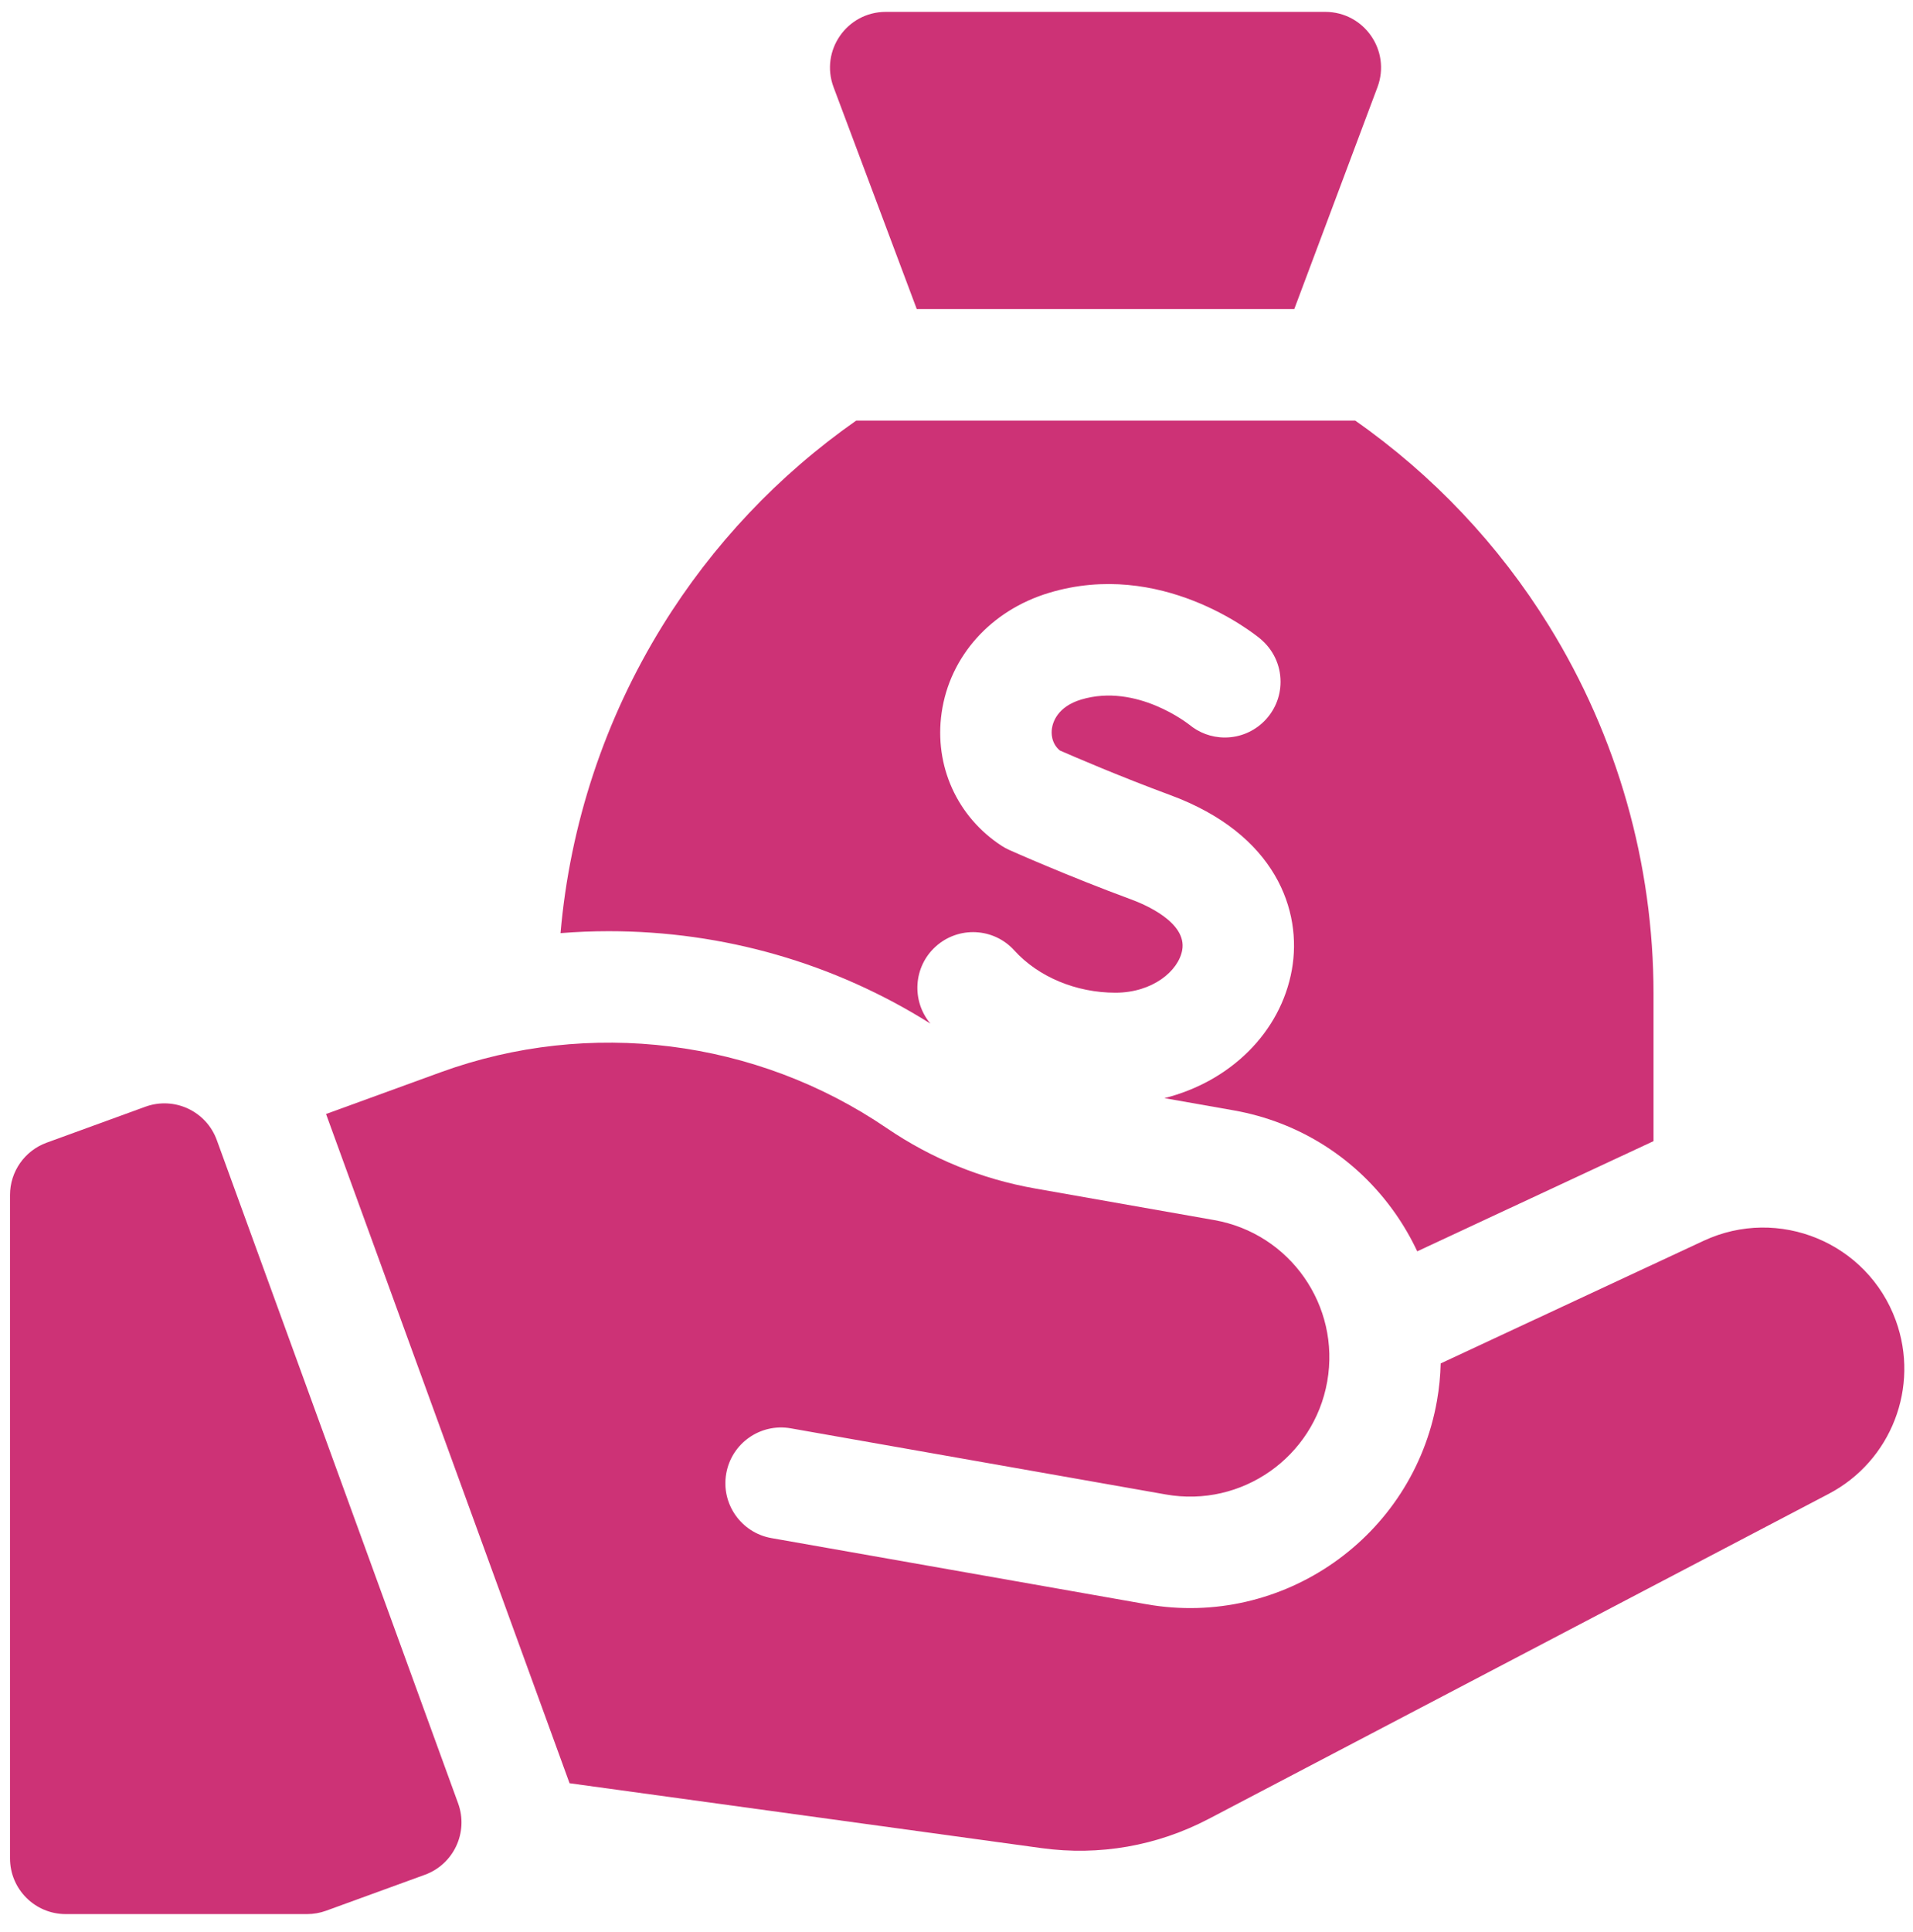
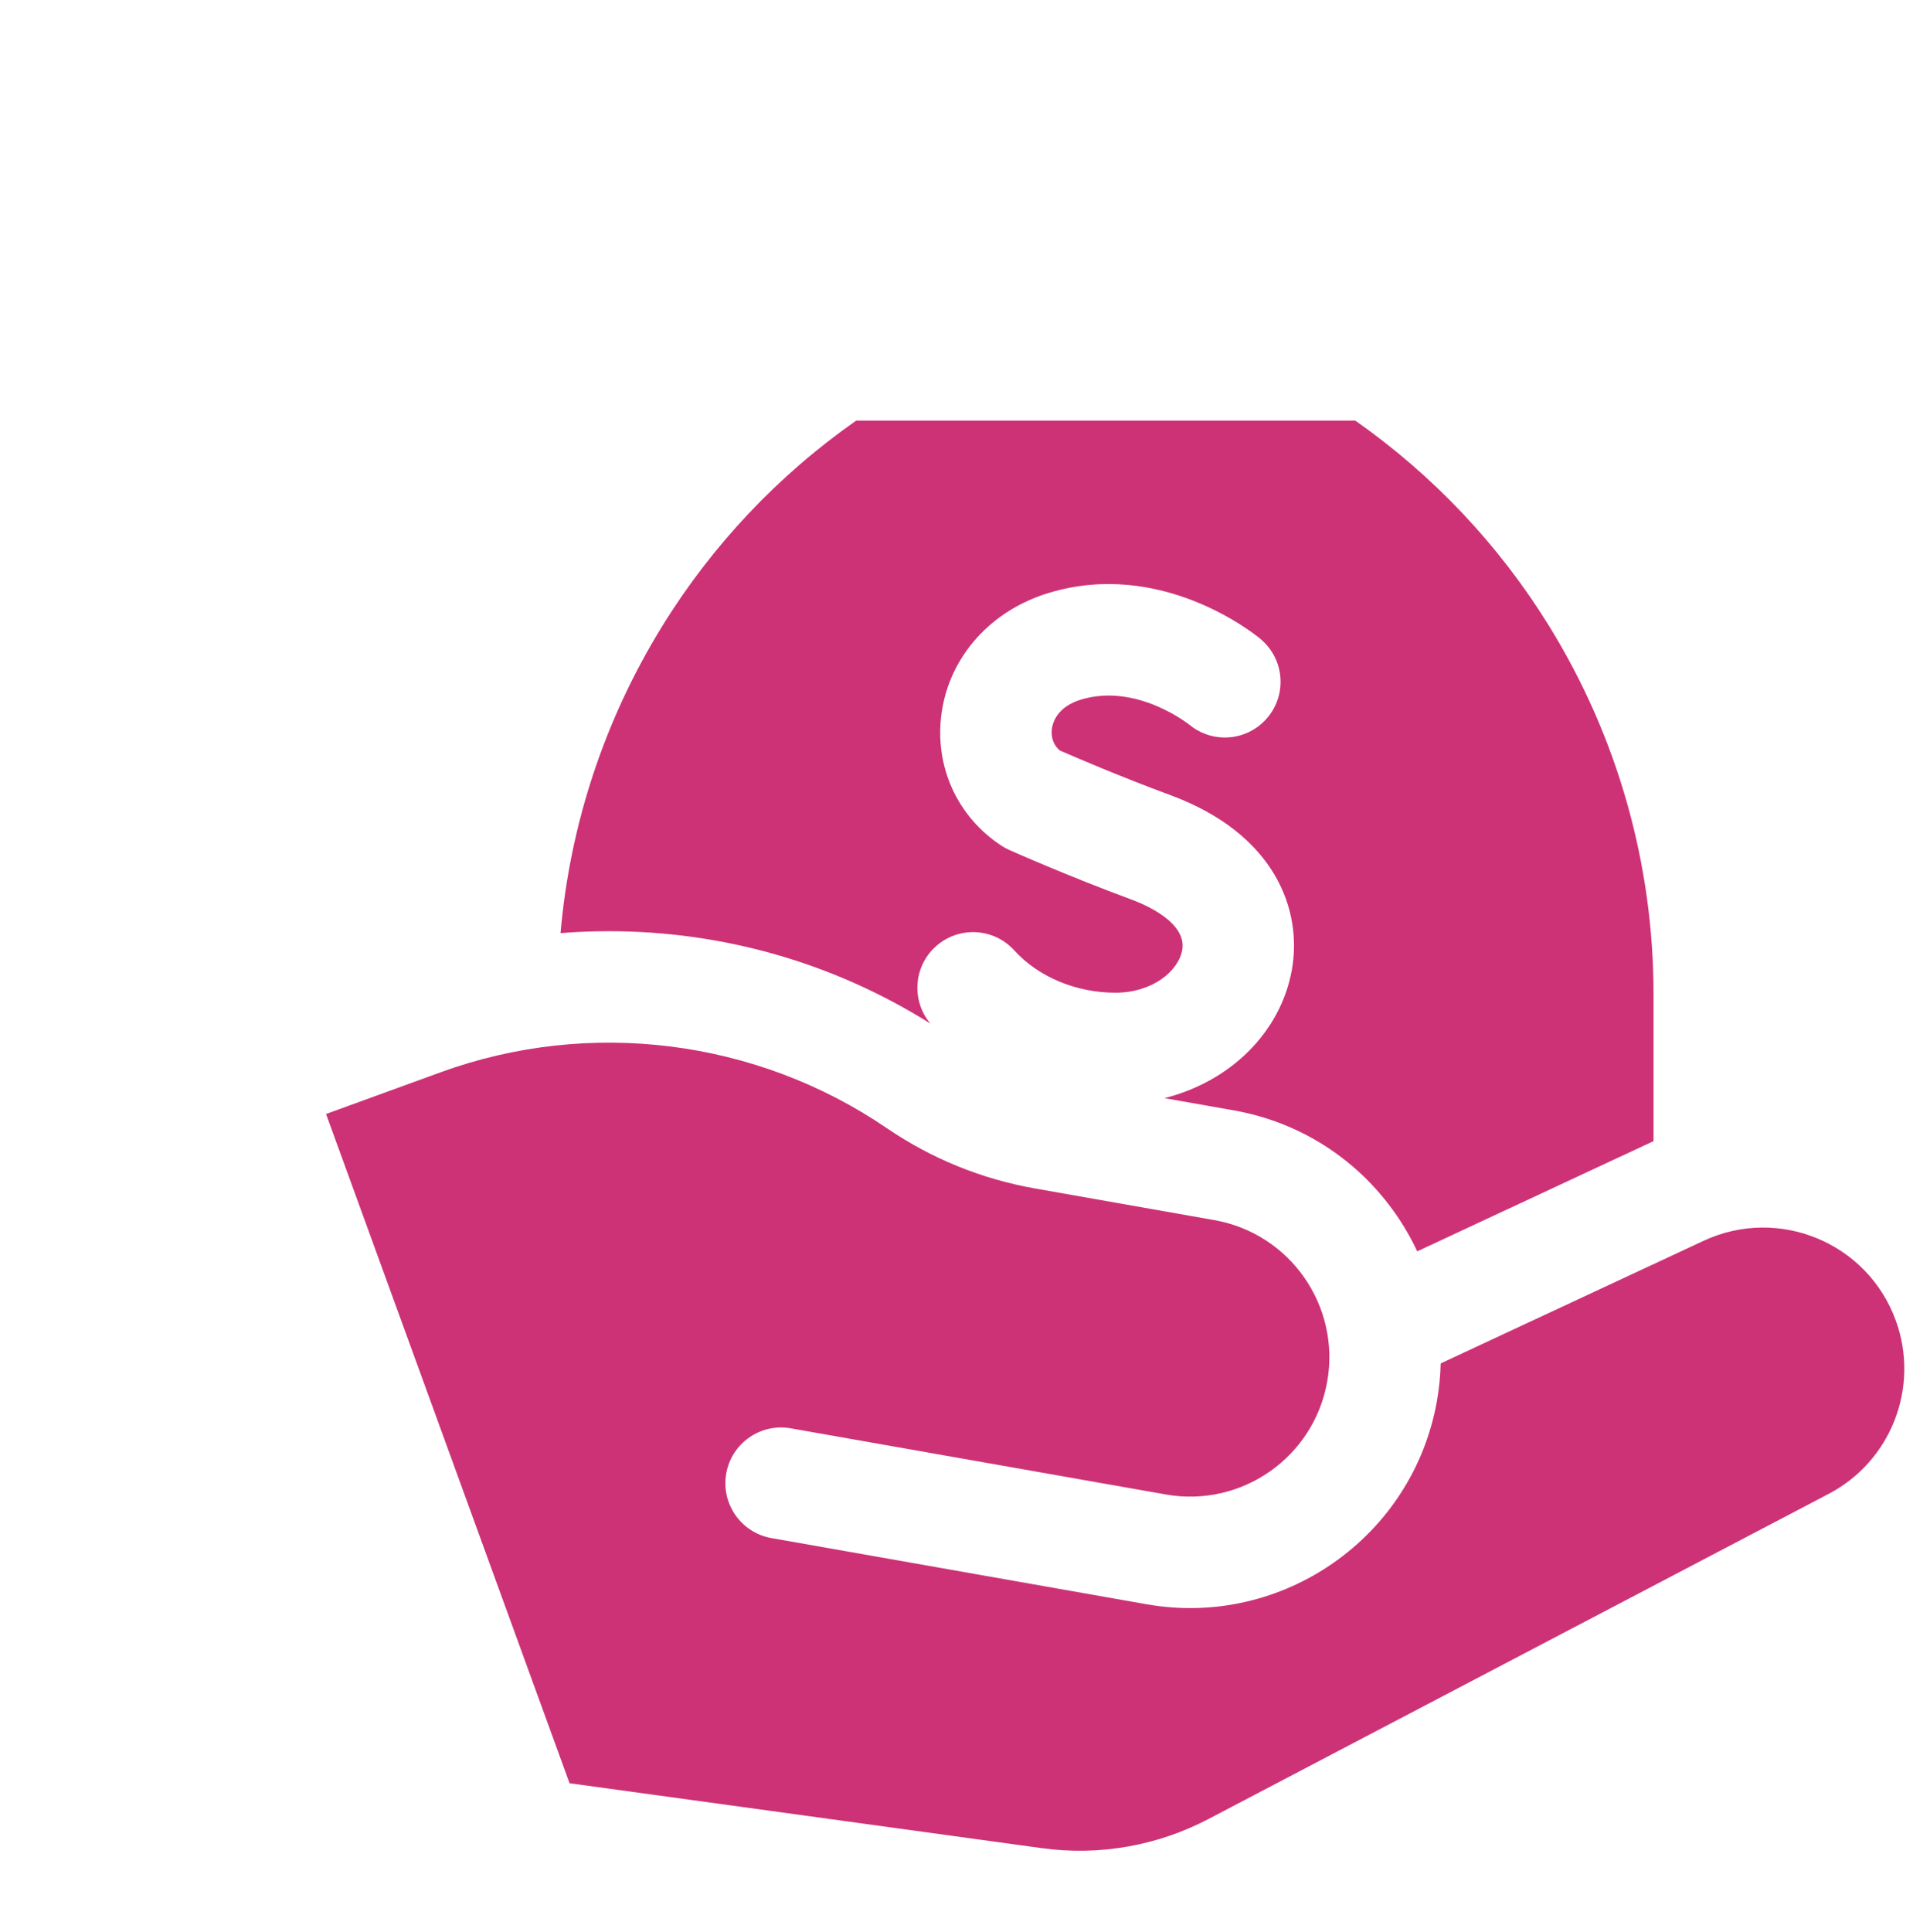
<svg xmlns="http://www.w3.org/2000/svg" width="103" height="104" viewBox="0 0 103 104" fill="none">
-   <path d="M11.672 61.362C11.105 59.805 9.384 59.003 7.827 59.569L2.513 61.504C1.328 61.935 0.539 63.061 0.539 64.322V100.025C0.539 101.682 1.882 103.025 3.539 103.025H16.534C16.883 103.025 17.231 102.963 17.559 102.844L22.874 100.909C24.43 100.343 25.233 98.621 24.666 97.065L11.672 61.362Z" fill="#CD3276" />
  <path d="M102.074 71.075C100.549 66.886 95.762 64.903 91.722 66.787L77.57 73.385C77.554 74.051 77.488 74.724 77.369 75.399C76.077 82.729 69.062 87.641 61.733 86.348L41.535 82.787C39.904 82.499 38.814 80.943 39.102 79.312C39.39 77.68 40.945 76.591 42.577 76.879L62.775 80.44C66.853 81.159 70.742 78.436 71.461 74.358C72.18 70.279 69.457 66.39 65.379 65.671L55.738 63.971C52.853 63.462 50.162 62.368 47.742 60.719C40.705 55.925 31.728 54.802 23.727 57.714L17.555 59.96L30.666 95.982L56.077 99.474C59.187 99.902 62.3 99.357 65.081 97.9L98.461 80.406C101.831 78.639 103.375 74.651 102.074 71.075Z" fill="#CD3276" />
-   <path d="M49.361 16.637H69.686L74.166 4.692C74.901 2.731 73.451 0.64 71.357 0.64H47.69C45.596 0.64 44.146 2.731 44.881 4.692L49.361 16.637Z" fill="#CD3276" />
  <path d="M50.094 55.094C49.065 53.865 49.179 52.034 50.377 50.949C51.605 49.836 53.502 49.929 54.614 51.157C55.905 52.582 57.94 53.432 60.057 53.432C62.051 53.432 63.452 52.266 63.653 51.137C63.919 49.648 61.635 48.682 60.929 48.421C57.509 47.16 54.473 45.808 54.346 45.751C54.201 45.687 54.062 45.611 53.929 45.525C51.528 43.959 50.29 41.213 50.7 38.359C51.136 35.324 53.351 32.852 56.482 31.909C62.481 30.101 67.437 34.036 67.855 34.38C67.856 34.382 67.858 34.383 67.859 34.384C67.866 34.39 67.875 34.397 67.879 34.4L67.878 34.401C68.532 34.952 68.948 35.775 68.948 36.697C68.948 38.353 67.605 39.696 65.948 39.696C65.213 39.696 64.541 39.431 64.019 38.992L64.018 38.993L64.037 39.009C64.009 38.986 61.208 36.751 58.212 37.653C56.938 38.037 56.687 38.871 56.638 39.212C56.605 39.443 56.587 39.991 57.062 40.393C57.867 40.745 60.346 41.812 63.004 42.793C68.699 44.894 70.124 49.026 69.558 52.192C68.953 55.581 66.228 58.219 62.694 59.107L66.414 59.763C69.964 60.389 73.059 62.361 75.127 65.314C75.582 65.965 75.976 66.647 76.307 67.352L89.029 61.421V53.493C89.029 46.491 87.083 39.642 83.402 33.687C80.698 29.312 77.142 25.562 72.965 22.637H46.102C41.924 25.562 38.368 29.312 35.665 33.687C32.559 38.712 30.688 44.373 30.18 50.225C31.041 50.157 31.907 50.121 32.777 50.121C38.948 50.121 44.909 51.837 50.094 55.094Z" fill="#CD3276" />
</svg>